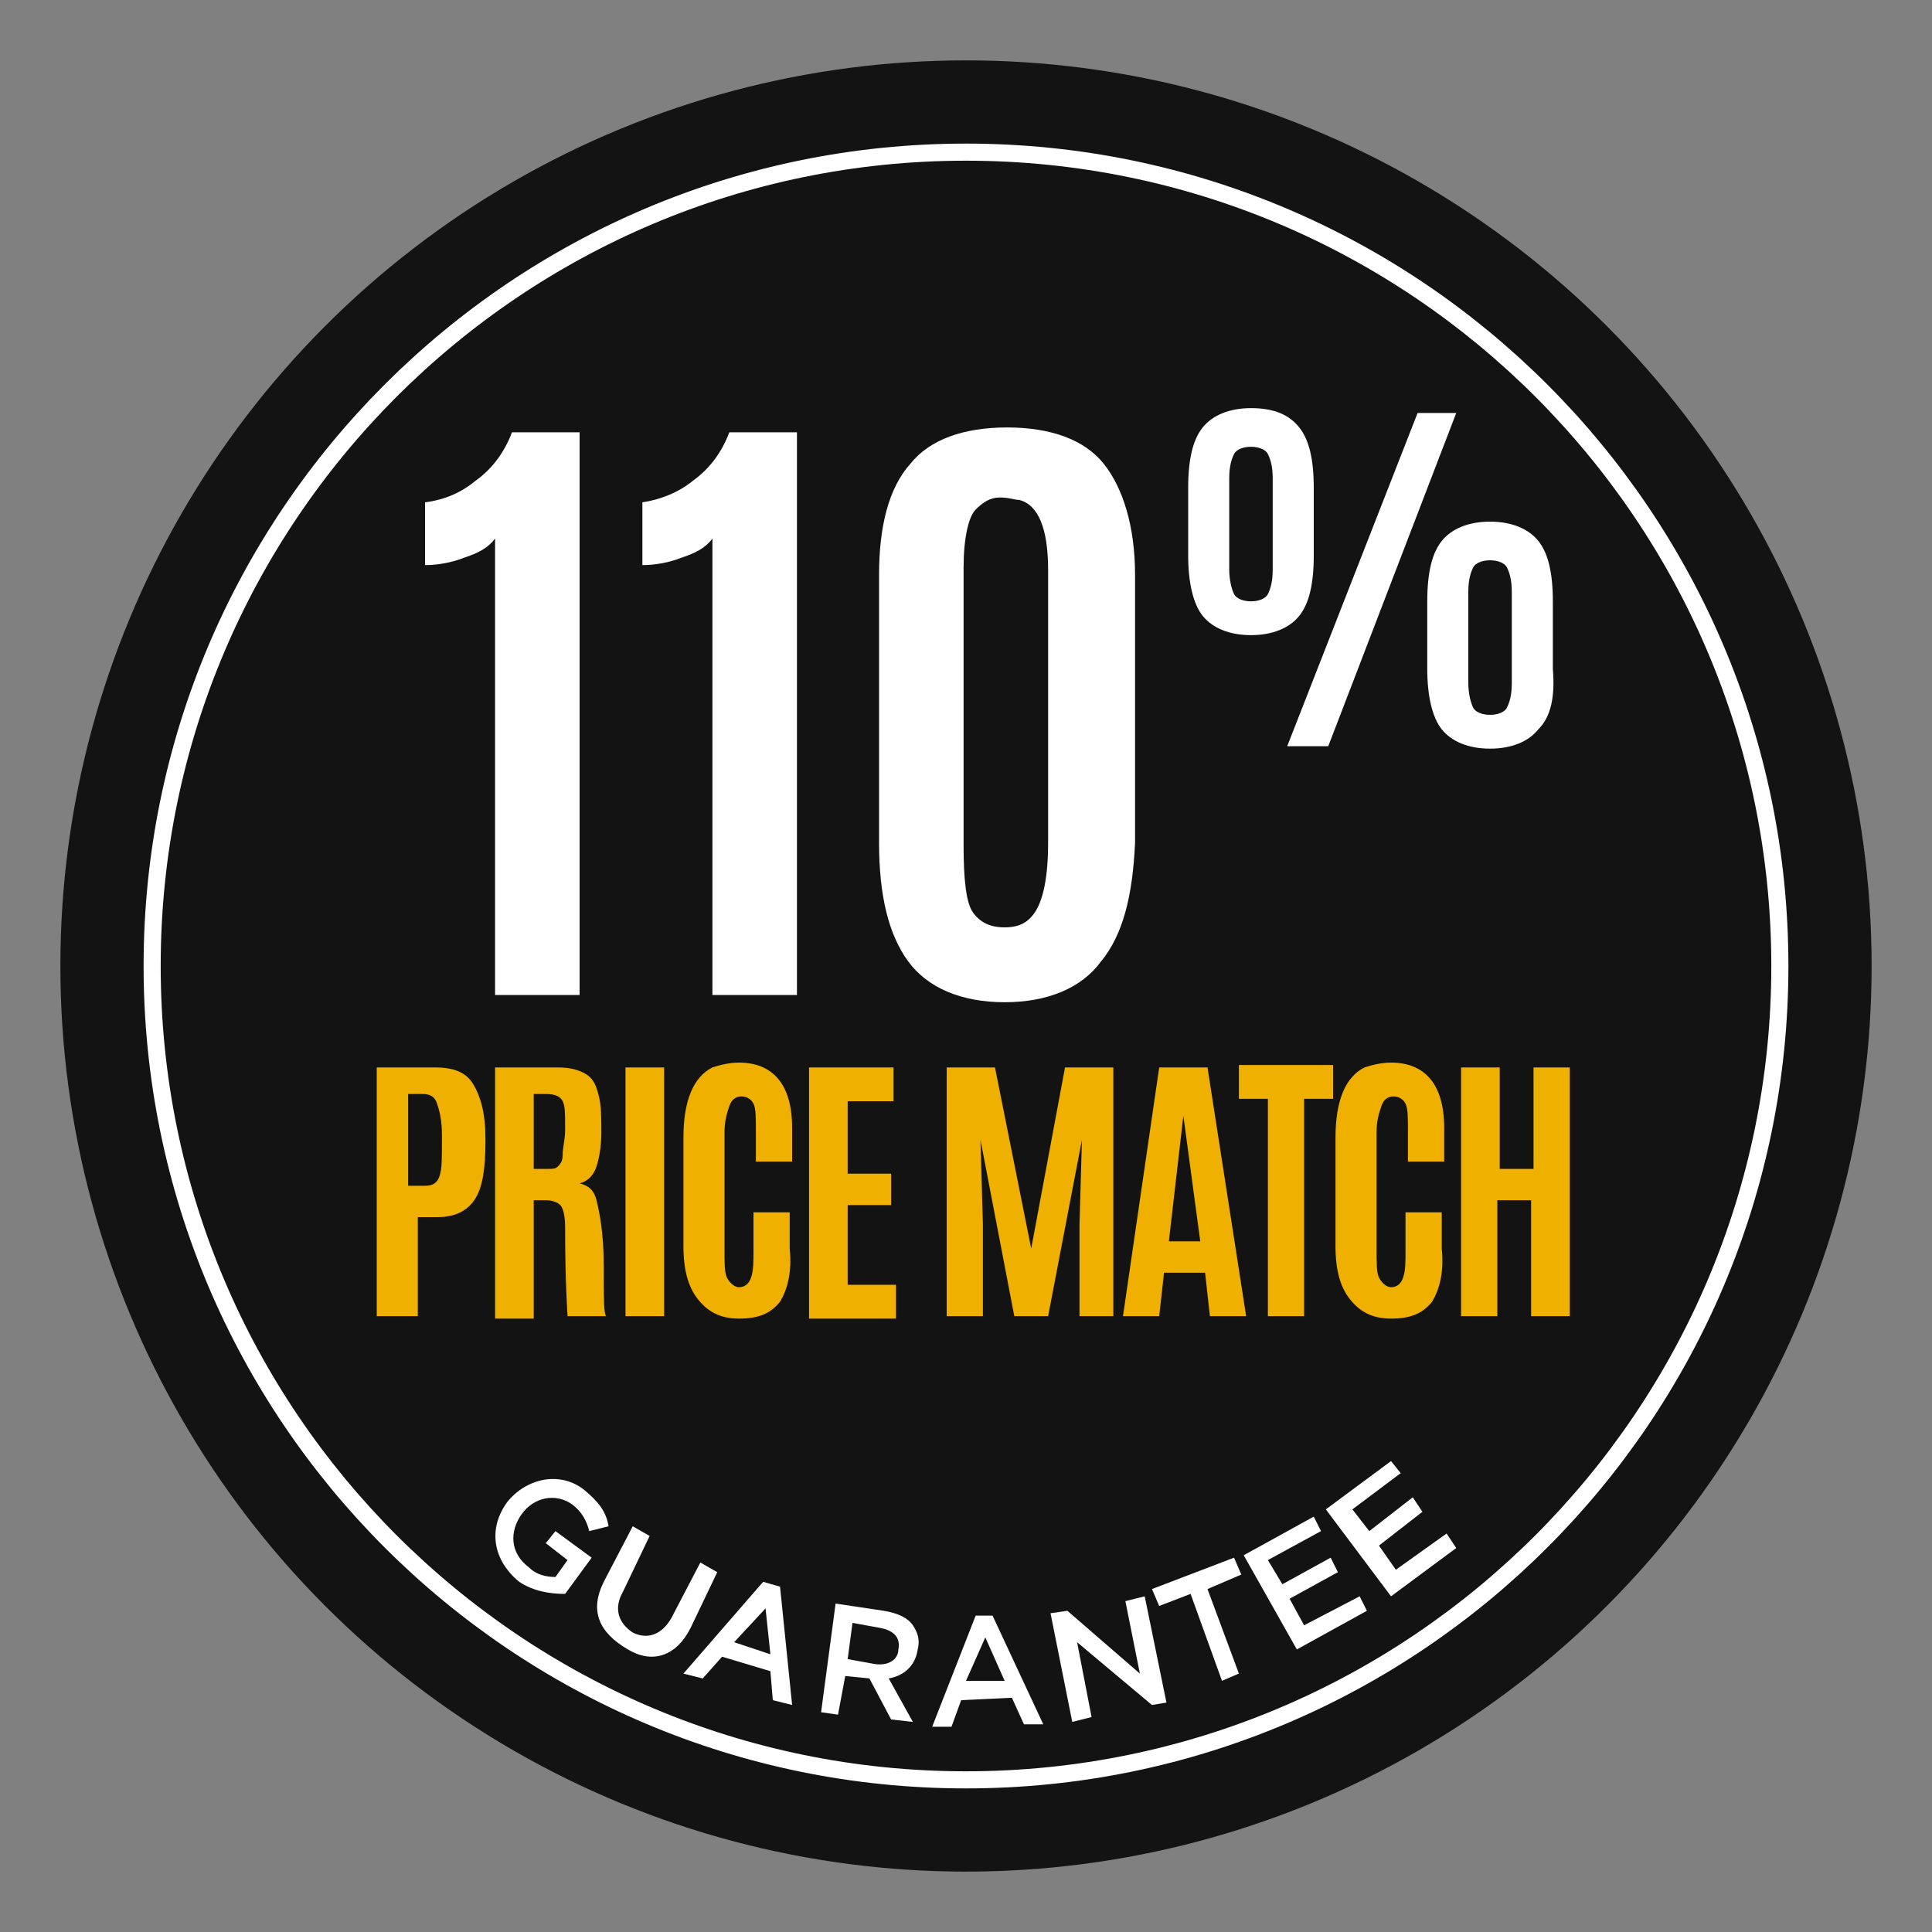
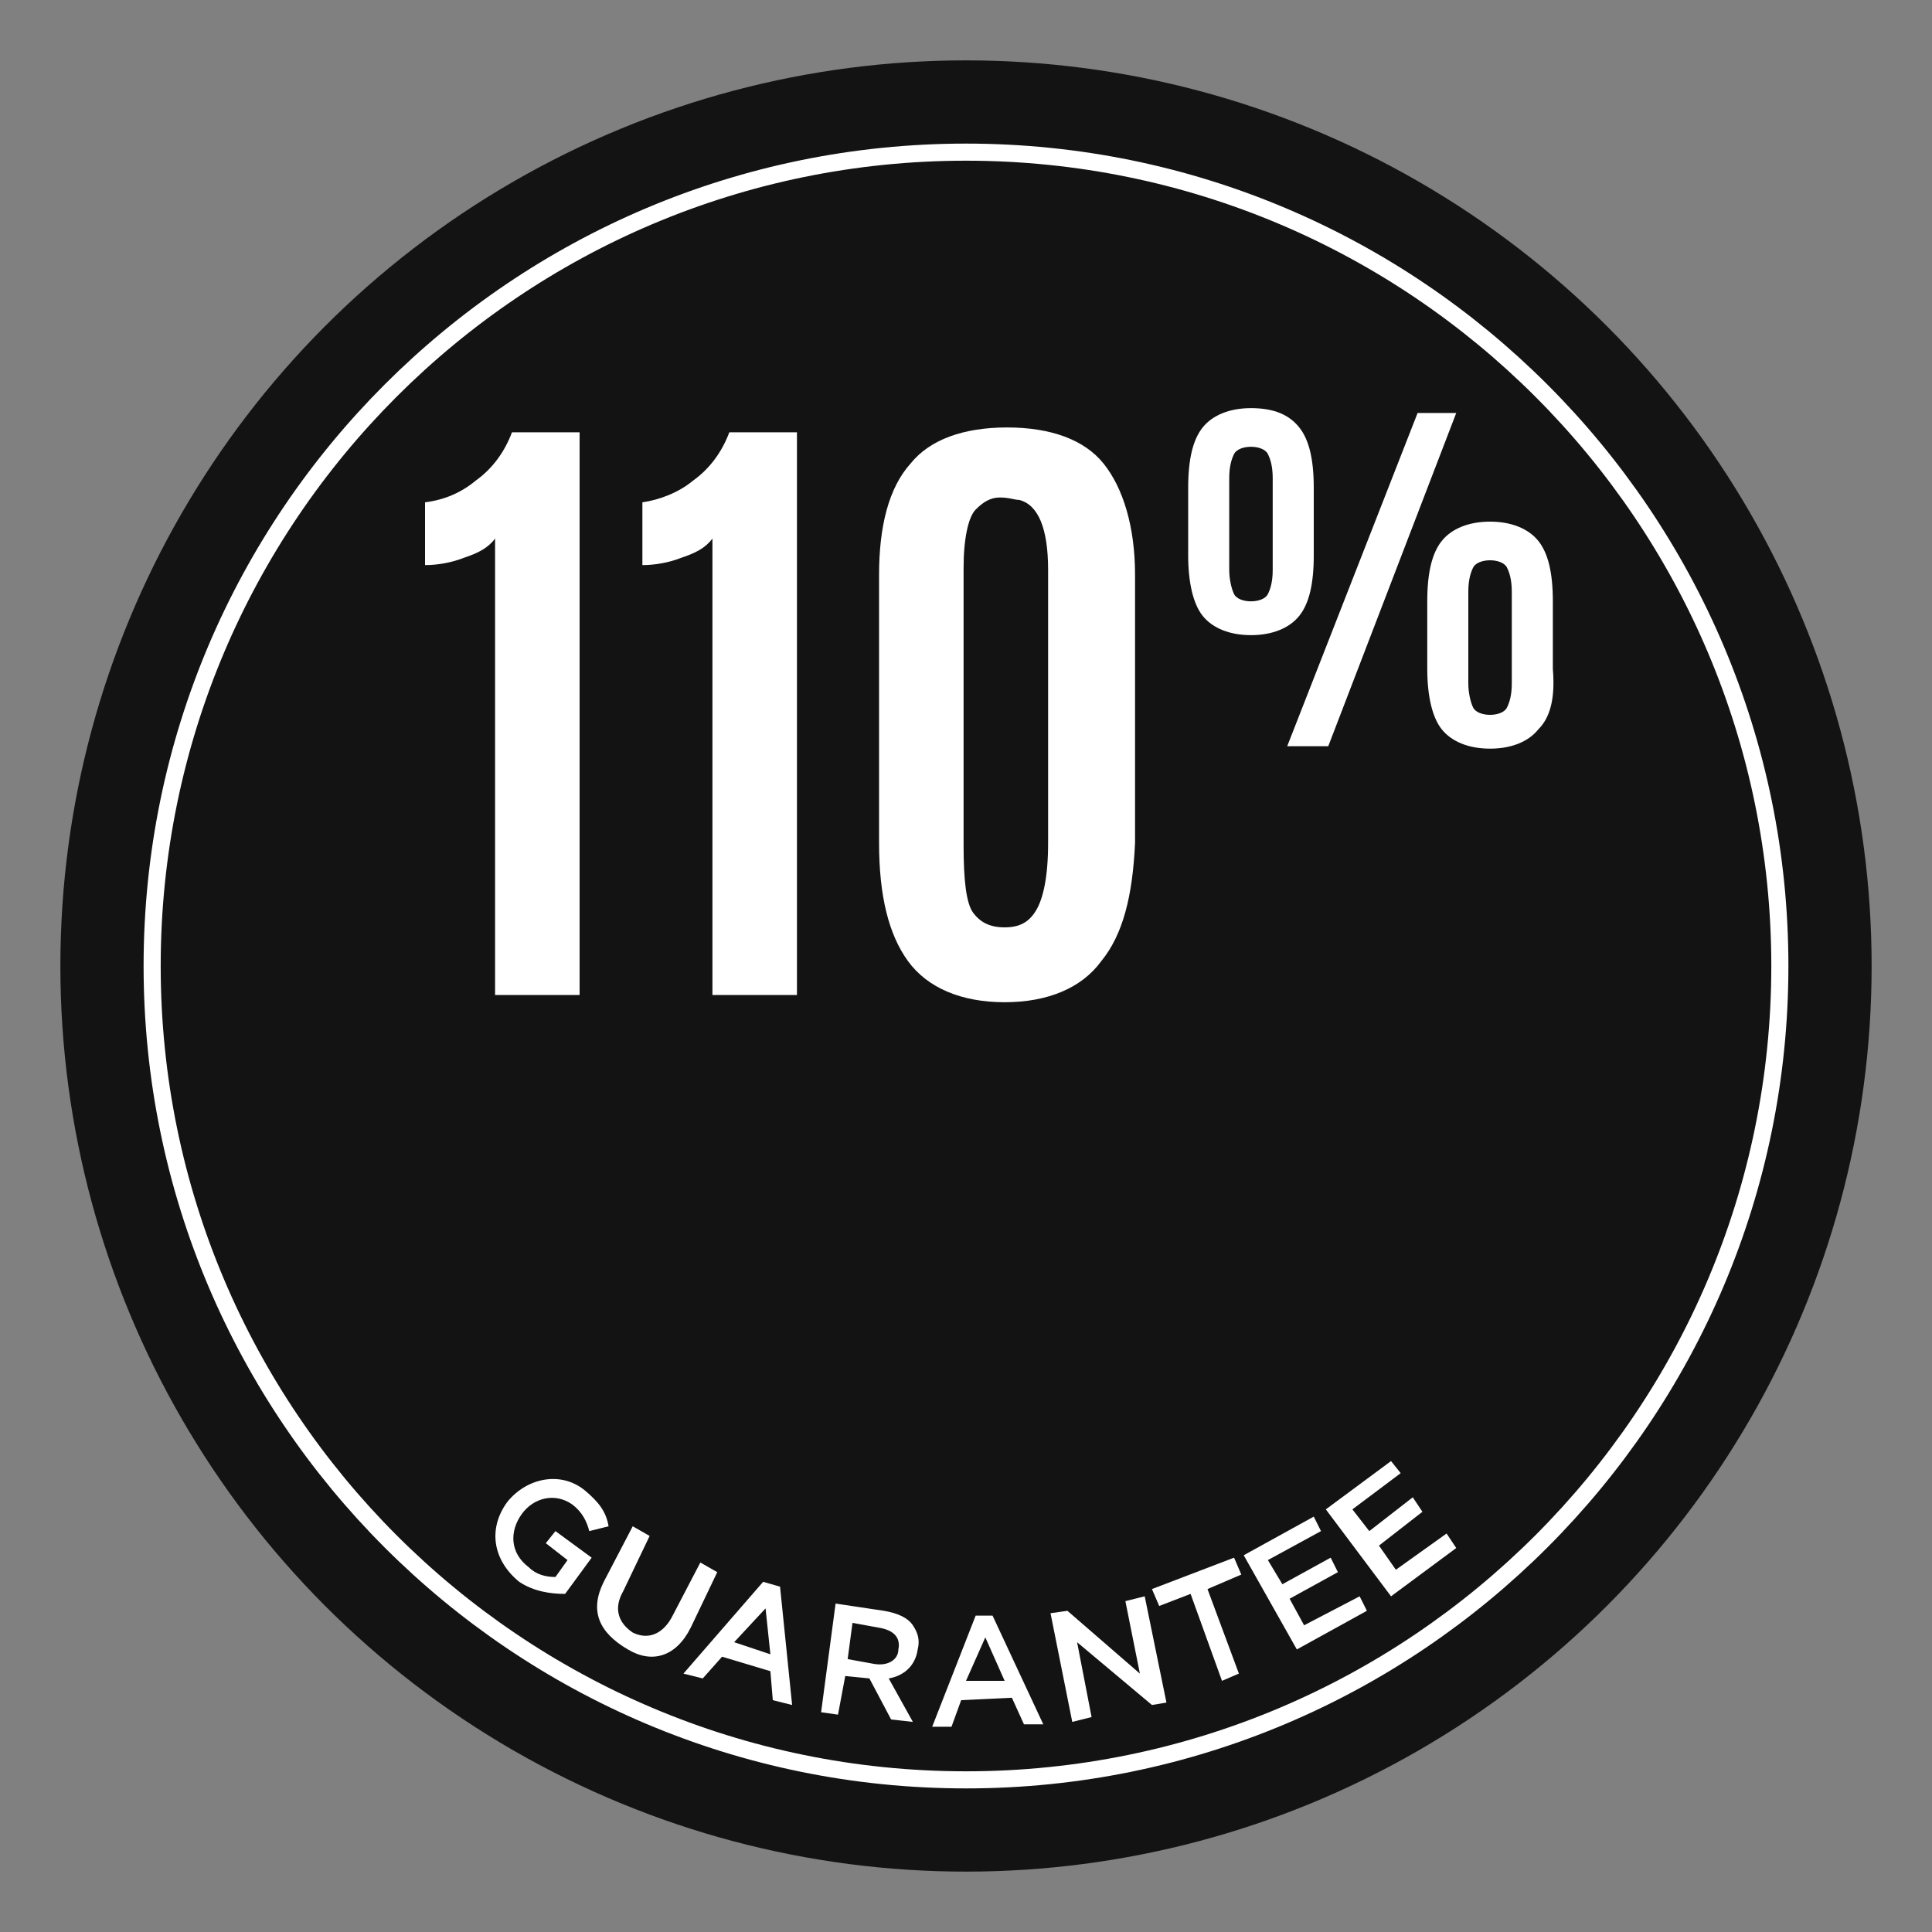
<svg xmlns="http://www.w3.org/2000/svg" viewBox="0 0 80 80" enable-background="new 0 0 80 80">
  <rect x="0" y="0" width="80" height="80" fill="#808080" stroke="none" />
  <style type="text/css">.st0{fill:#131313;} .st1{fill:#131313;stroke:#FFFFFF;stroke-width:0.708;stroke-miterlimit:10;} .st2{fill:#EFB000;} .st3{fill:#FFFFFF;} .st4{fill-rule:evenodd;clip-rule:evenodd;fill:#FFFFFF;} .st5{fill:#910000;}</style>
  <circle class="st0" cx="40" cy="40" r="37.5" />
  <path class="st1" d="M40 73.7c-18.6 0-33.7-15.1-33.7-33.7s15.1-33.7 33.7-33.7 33.7 15.1 33.7 33.7-15.1 33.7-33.7 33.7z" />
  <path class="st3" d="M21 62.2c.8-1 2.2-1.3 3.2-.5.6.5.9.9 1 1.5l-.8.2c-.1-.4-.3-.8-.7-1.1-.7-.5-1.6-.3-2.1.4s-.5 1.6.3 2.2c.3.3.7.4 1.1.4l.5-.7-.9-.7.4-.5 1.5 1.1-1.1 1.5c-.6 0-1.3-.1-1.9-.5-1.1-.9-1.3-2.2-.5-3.3zM25 65.5l1.2-2.3.7.4-1.1 2.3c-.4.7-.2 1.3.4 1.7.6.3 1.2.1 1.6-.6l1.2-2.3.7.4-1.1 2.3c-.6 1.2-1.6 1.5-2.6.9-1.2-.7-1.6-1.6-1-2.8zM31.6 65.5l.7.2.5 4.9-.8-.2-.1-1.2-2-.6-.8.9-.8-.2 3.3-3.8zm.3 3l-.2-1.9-1.3 1.4 1.5.5zM34.6 66.4l2 .3c.6.1 1 .3 1.2.6.2.3.3.6.2 1-.1.7-.6 1.1-1.2 1.2l1 1.8-.9-.1-.9-1.7-1-.1-.3 1.6-.7-.1.6-4.5zm1.6 2.5c.6.1 1-.2 1-.6.1-.5-.2-.8-.8-.9l-1.1-.2-.2 1.5 1.1.2zM40.4 66.9h.7l2.1 4.5h-.8l-.5-1.1-2.1.1-.4 1.1h-.8l1.8-4.6zm1.2 2.7l-.8-1.8-.8 1.8h1.6zM43.5 66.8l.7-.1 3 2.6-.6-3 .8-.2.9 4.4-.6.1-3.1-2.6.6 3.1-.8.2-.9-4.5zM49.3 66l-1.3.5-.3-.7 3.4-1.3.3.7-1.4.6 1.3 3.5-.7.3-1.3-3.6zM51.5 64.4l2.9-1.6.3.6-2.2 1.2.6 1 2-1.1.3.6-2 1.1.6 1.1 2.3-1.2.3.6-2.9 1.6-2.2-3.9zM54.9 62.5l2.7-2 .4.5-2 1.5.7.9 1.8-1.4.4.6-1.8 1.4.7 1 2.1-1.5.4.6-2.7 2-2.7-3.6zM20.5 41.2v-18.9c-.3.4-.7.6-1.3.8-.5.2-1.1.3-1.6.3v-2.6c.8-.1 1.5-.4 2.1-.9.7-.5 1.2-1.2 1.5-2h2.8v23.3h-3.5zM29.5 41.2v-18.9c-.3.4-.7.6-1.3.8-.5.2-1.1.3-1.6.3v-2.6c.7-.1 1.5-.4 2.1-.9.7-.5 1.2-1.2 1.5-2h2.8v23.3h-3.5zM45.6 39.8c-.8 1.1-2.2 1.7-4 1.7s-3.2-.6-4-1.7c-.8-1.1-1.2-2.7-1.2-4.9v-11.1c0-2 .4-3.6 1.3-4.6.8-1 2.2-1.5 4-1.5s3.2.5 4 1.5c.8 1 1.3 2.6 1.3 4.6v11.1c-.1 2.2-.5 3.8-1.4 4.9zm-4-1.4c.6 0 1-.2 1.3-.7s.5-1.4.5-2.8v-11.3c0-1.7-.4-2.7-1.2-2.9-.2 0-.4-.1-.8-.1s-.7.2-1 .5c-.3.3-.5 1.2-.5 2.4v11.5c0 1.4.1 2.4.4 2.8.3.4.7.6 1.3.6zM53.8 25.5c-.4.5-1.1.8-2 .8-.9 0-1.6-.3-2-.8-.4-.5-.6-1.4-.6-2.5v-2.8c0-1.2.2-2 .6-2.5.4-.5 1.1-.8 2-.8 1 0 1.6.3 2 .8.4.5.6 1.3.6 2.5v2.8c0 1.2-.2 2-.6 2.5zm-2.7-.9c.1.2.4.3.7.3s.6-.1.7-.3c.1-.2.2-.5.2-1v-3.8c0-.5-.1-.8-.2-1-.1-.2-.4-.3-.7-.3-.3 0-.6.1-.7.3-.1.2-.2.5-.2 1v3.8c0 .4.1.8.2 1zm2.2 6.3l5.4-13.8h1.6l-5.3 13.8h-1.7zm10.4-.7c-.4.5-1.1.8-2 .8s-1.6-.3-2-.8c-.4-.5-.6-1.4-.6-2.5v-2.8c0-1.2.2-2 .6-2.5.4-.5 1.1-.8 2-.8s1.6.3 2 .8.6 1.3.6 2.5v2.8c.1 1.2-.1 2-.6 2.5zm-2.7-.9c.1.2.4.3.7.3s.6-.1.7-.3c.1-.2.2-.5.2-1v-3.8c0-.5-.1-.8-.2-1-.1-.2-.4-.3-.7-.3-.3 0-.6.1-.7.3-.1.2-.2.5-.2 1v3.8c0 .4.1.8.2 1z" />
-   <path class="st2" d="M15.6 54.5v-10.3h2.4c.8 0 1.3.2 1.6.7s.5 1.2.5 2.2v.2c0 1-.1 1.8-.4 2.3s-.8.8-1.6.8h-.8v4.1h-1.7zm1.5-5.4h.5c.3 0 .5-.1.6-.4s.1-.7.1-1.5v-.2c0-.6-.1-1-.2-1.3s-.3-.4-.6-.4h-.6v3.8zM22.6 49.7h-.5v4.9h-1.6v-10.4h2.6c.5 0 .9.1 1.2.3s.4.5.5.9.1.9.1 1.5-.1 1.1-.2 1.4-.3.6-.7.7c.4.1.6.3.7.7s.3 1.3.3 2.7 0 2 .1 2.1h-1.6c0-.1-.1-1.3-.1-3.7 0-.5-.1-.8-.2-.9s-.3-.2-.6-.2zm-.5-1.3h.6c.2 0 .3 0 .4-.1s.2-.2.2-.5.1-.6.1-1v-.1c0-.6 0-.9-.1-1.1s-.3-.3-.7-.3h-.5v3.1zM25.9 54.5v-10.3h1.6v10.3h-1.6zM32.3 53.9c-.4.5-.9.7-1.7.7s-1.3-.3-1.7-.8-.6-1.2-.6-2.2v-4.5c0-1.5.4-2.5 1.2-2.9.3-.1.7-.2 1.1-.2 1.4 0 2.2.9 2.2 2.7v1.4h-1.5v-1.3c0-.5 0-.9-.1-1.1s-.3-.3-.5-.3-.4.1-.5.4-.2.6-.2 1.1v4.8c0 .6 0 1 .1 1.2s.3.4.5.4.4-.1.5-.4.1-.6.1-1.2v-1.5h1.5v1.5c.1 1-.1 1.7-.4 2.2zM33.5 54.5v-10.3h3.5v1.4h-1.9v3h1.8v1.3h-1.8v3.3h2v1.4h-3.6zM39.2 54.5v-10.3h2l1.5 7.5 1.4-7.5h2v10.3h-1.4v-3.8l.1-3.5-1.4 7.3h-1.4l-1.4-7.3.1 3.5v3.8h-1.5zM46.5 54.5l1.5-10.3h2l1.6 10.3h-1.5l-.2-1.8h-1.7l-.2 1.8h-1.5zm3.2-3.1l-.7-5.2-.6 5.2h1.3zM52.5 54.5v-9h-1.2v-1.4h3.9v1.4h-1.2v9h-1.5zM59.3 53.9c-.4.5-.9.7-1.7.7s-1.3-.3-1.7-.8-.6-1.2-.6-2.2v-4.5c0-1.5.4-2.5 1.2-2.9.3-.1.7-.2 1.1-.2 1.4 0 2.2.9 2.2 2.7v1.4h-1.5v-1.3c0-.5 0-.9-.1-1.1s-.3-.3-.5-.3-.4.1-.5.4-.2.6-.2 1.1v4.8c0 .6 0 1 .1 1.2s.3.4.5.4.4-.1.5-.4.1-.6.1-1.2v-1.5h1.5v1.5c.1 1-.1 1.7-.4 2.2zM60.5 54.5v-10.3h1.6v4.2h1.4v-4.2h1.5v10.3h-1.6v-4.8h-1.4v4.8h-1.5z" />
</svg>